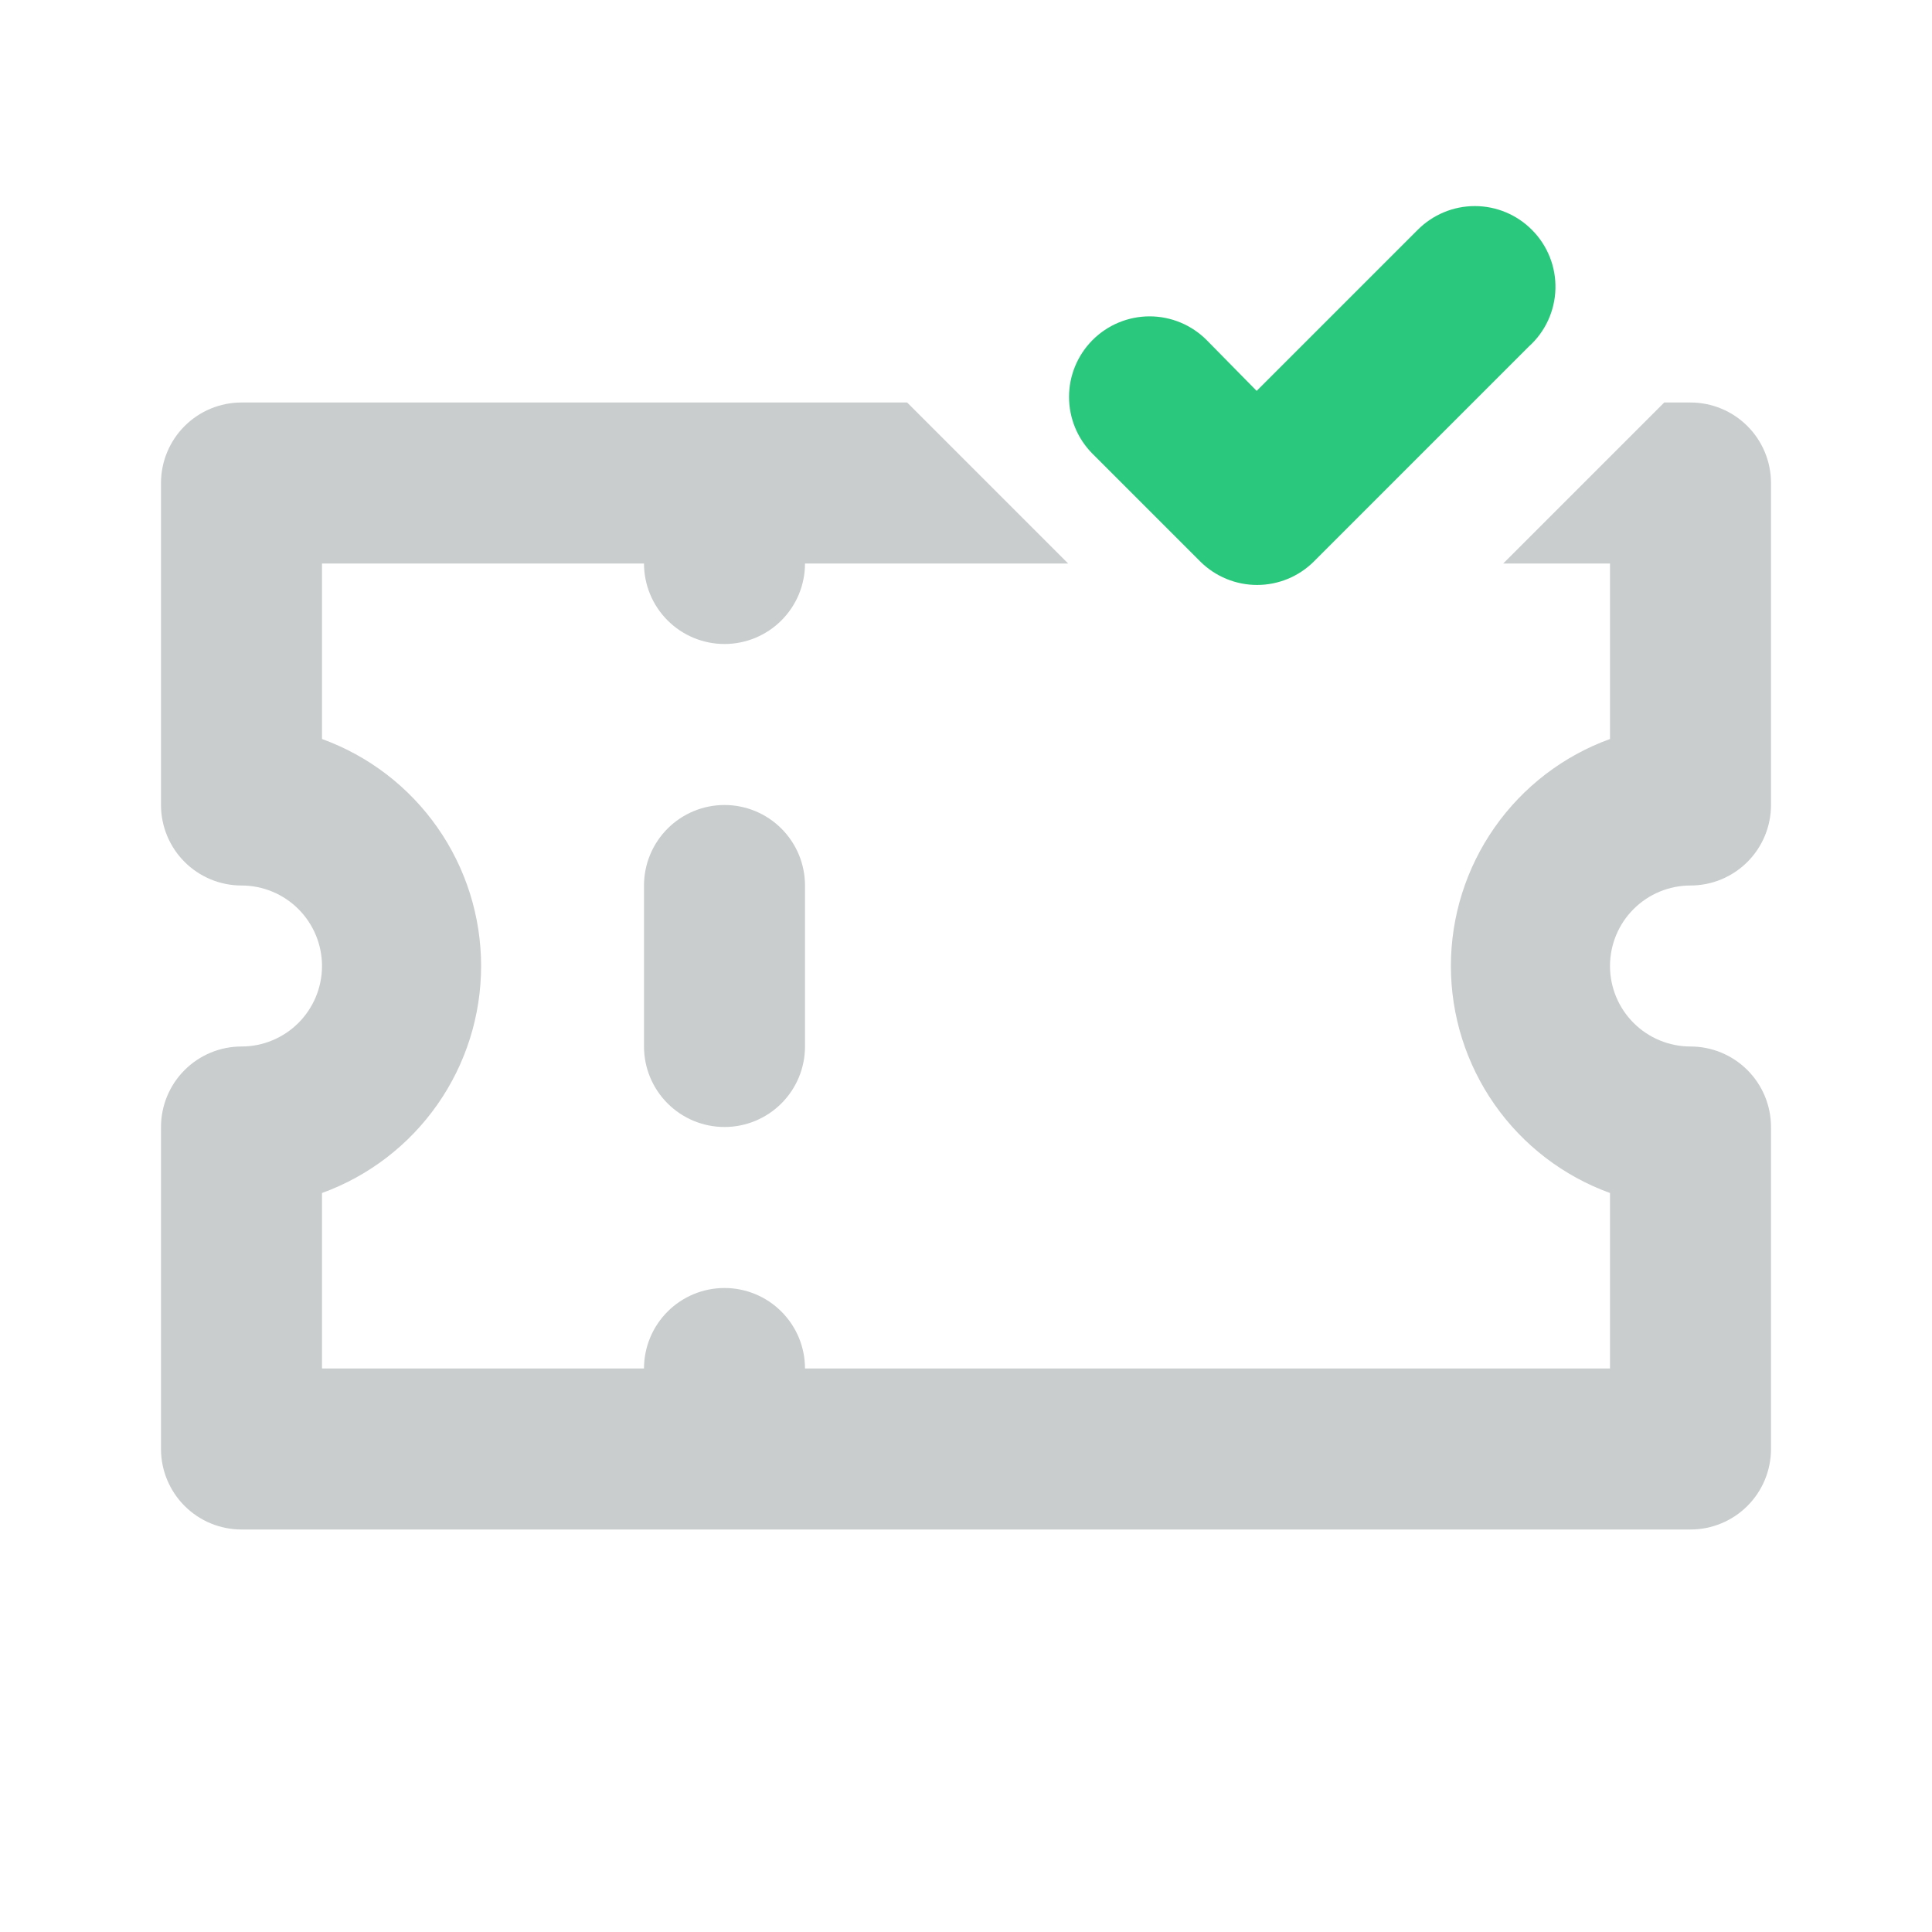
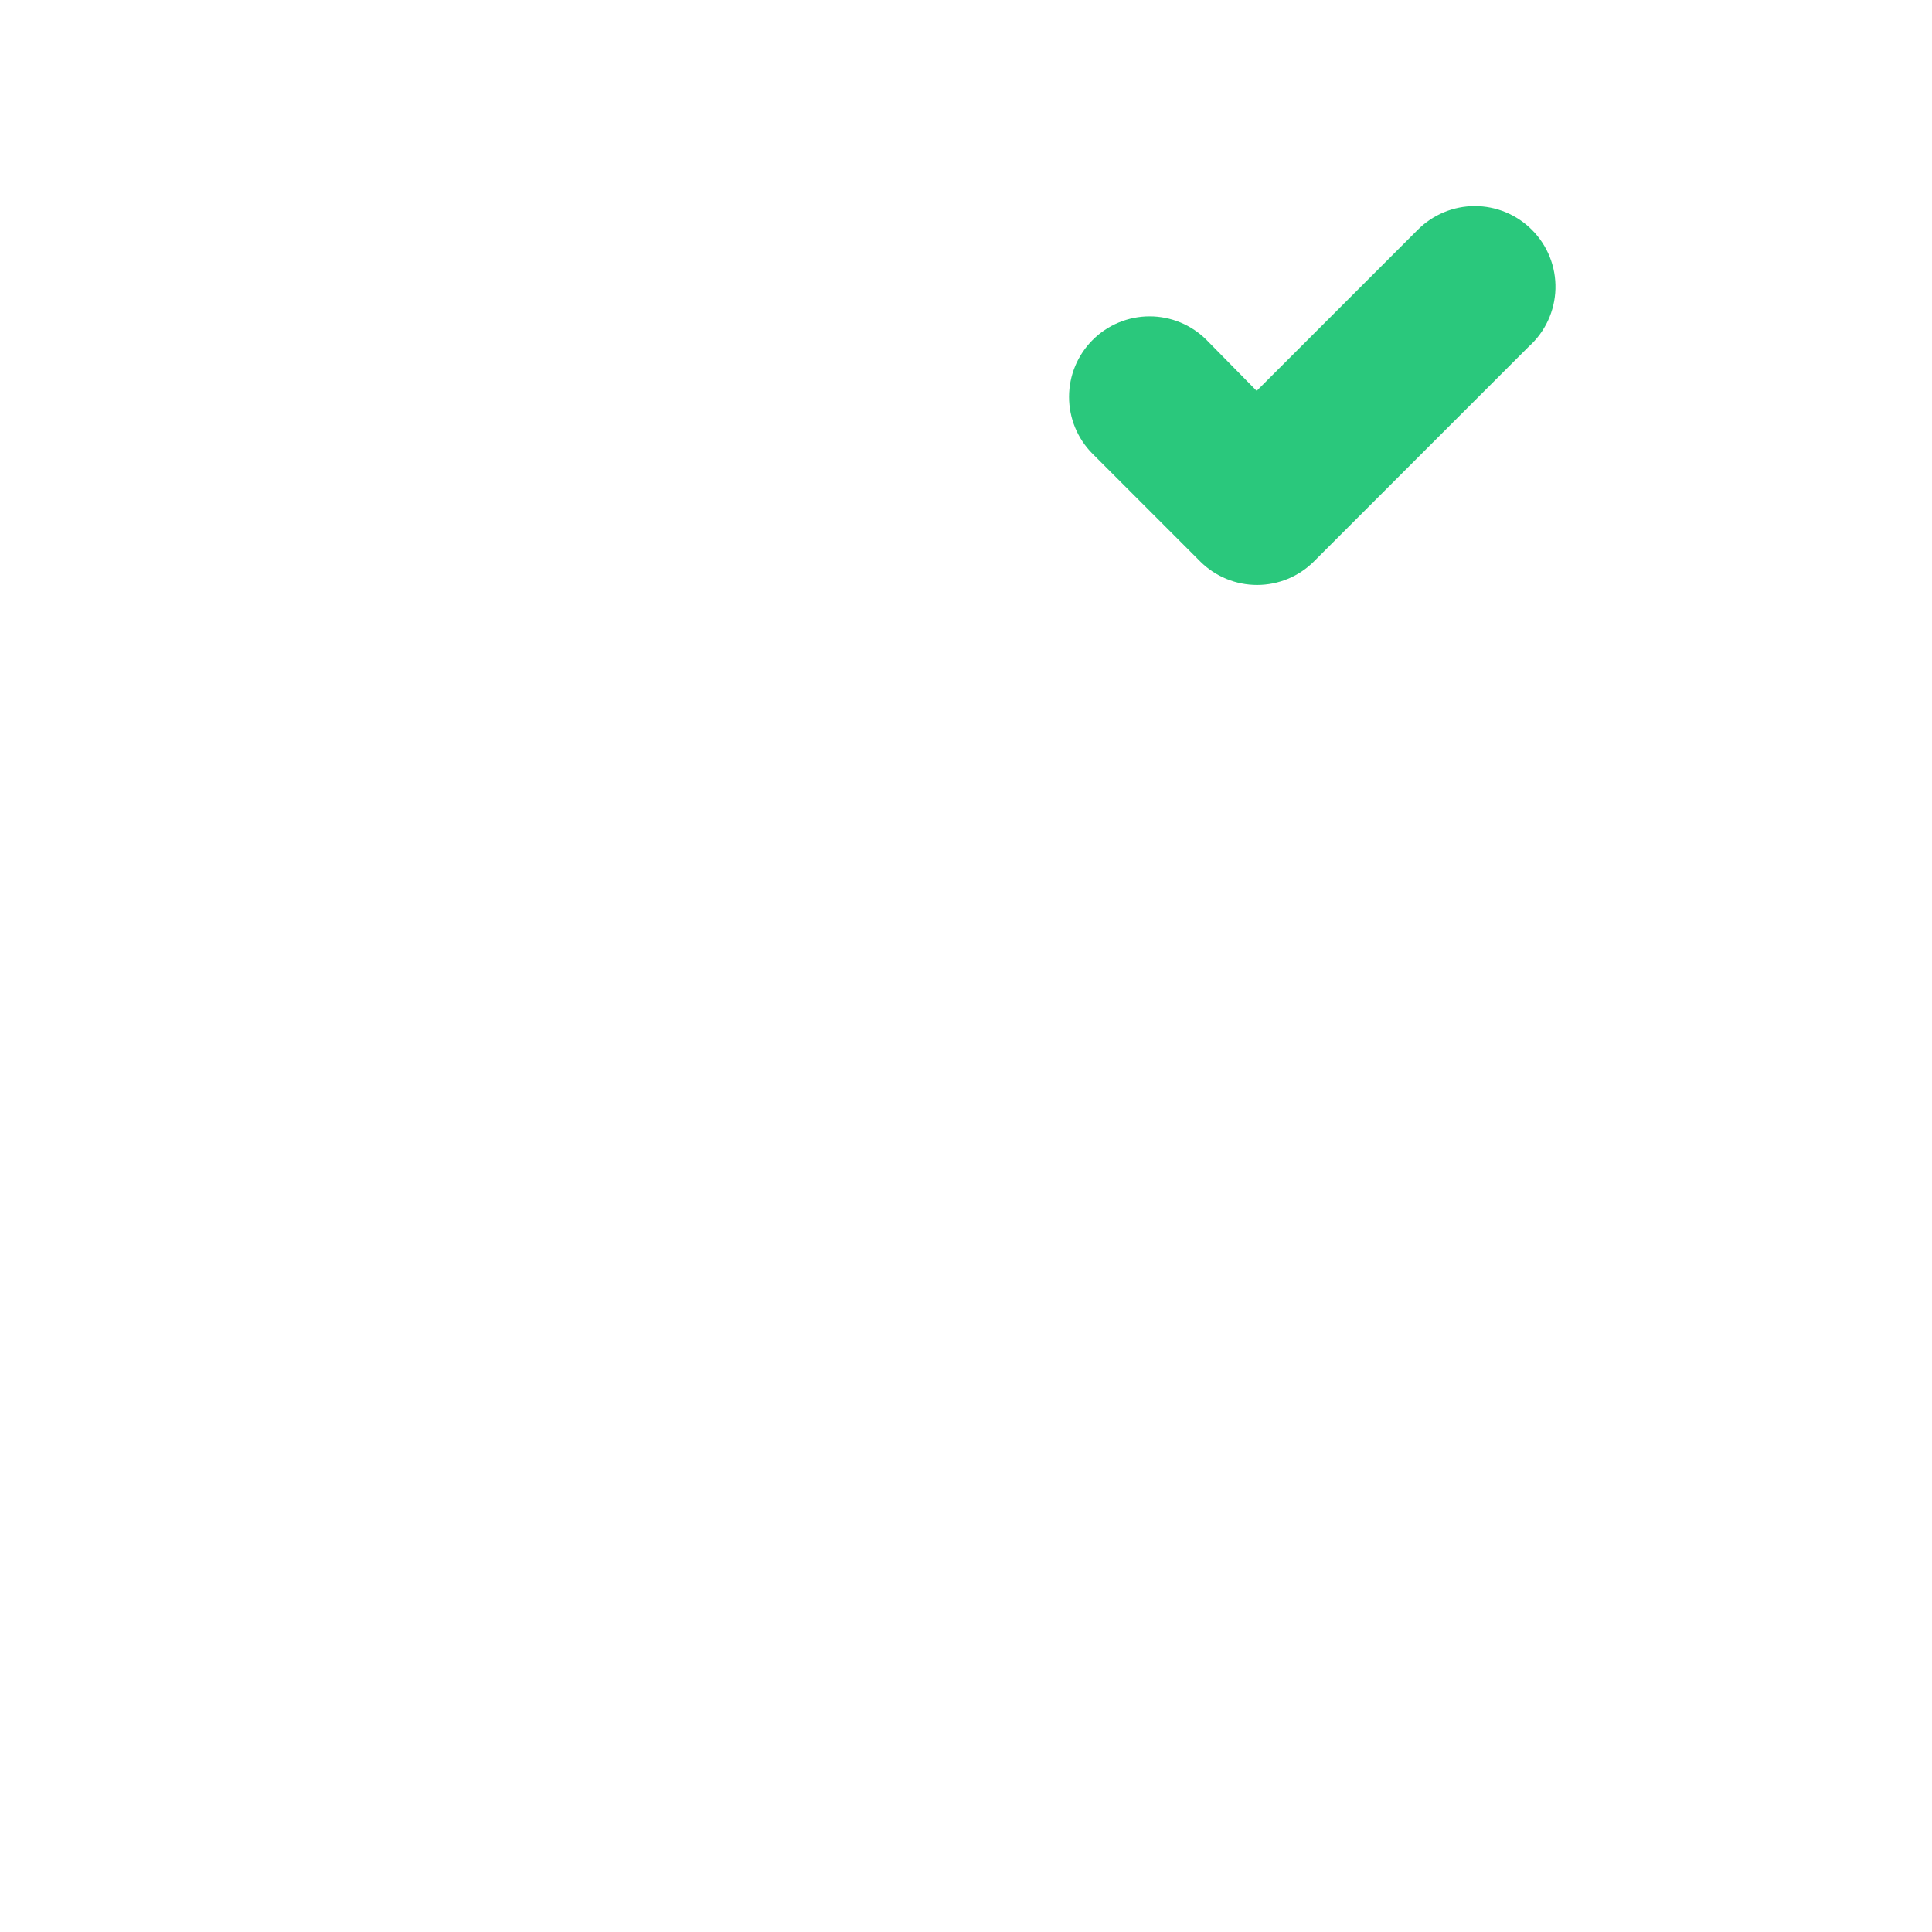
<svg xmlns="http://www.w3.org/2000/svg" width="150" height="150" viewBox="0 0 150 150" fill="none">
  <path d="M116.909 16.481C117.67 16.798 118.361 17.263 118.942 17.849C119.541 18.449 120.012 19.166 120.325 19.954C120.638 20.742 120.787 21.586 120.764 22.434C120.74 23.282 120.545 24.116 120.189 24.886C119.833 25.655 119.323 26.345 118.692 26.911L102.005 43.599C100.834 44.763 99.25 45.416 97.599 45.416C95.948 45.416 94.364 44.763 93.192 43.599L84.817 35.224C83.653 34.053 83 32.469 83 30.817C83 29.166 83.653 27.582 84.817 26.411C85.398 25.825 86.09 25.36 86.851 25.043C87.613 24.726 88.43 24.562 89.255 24.562C90.08 24.562 90.897 24.726 91.659 25.043C92.42 25.36 93.111 25.825 93.692 26.411L97.567 30.349L110.067 17.849C110.648 17.263 111.34 16.798 112.101 16.481C112.863 16.163 113.68 16 114.505 16C115.33 16 116.147 16.163 116.909 16.481Z" fill="#2AC87C" />
-   <path fill-rule="evenodd" clip-rule="evenodd" d="M70.43 31.25H18.75C17.092 31.25 15.503 31.909 14.331 33.081C13.159 34.253 12.5 35.842 12.5 37.5V62.5C12.5 64.158 13.159 65.747 14.331 66.919C15.503 68.091 17.092 68.75 18.75 68.75C20.408 68.75 21.997 69.409 23.169 70.581C24.341 71.753 25 73.342 25 75C25 76.658 24.341 78.247 23.169 79.419C21.997 80.591 20.408 81.25 18.75 81.25C17.092 81.25 15.503 81.909 14.331 83.081C13.159 84.253 12.5 85.842 12.5 87.5V112.5C12.5 114.158 13.159 115.747 14.331 116.919C15.503 118.092 17.092 118.75 18.75 118.75H131.25C132.908 118.75 134.497 118.092 135.669 116.919C136.842 115.747 137.5 114.158 137.5 112.5V87.5C137.5 85.842 136.842 84.253 135.669 83.081C134.497 81.909 132.908 81.25 131.25 81.25C129.592 81.25 128.003 80.591 126.831 79.419C125.658 78.247 125 76.658 125 75C125 73.342 125.658 71.753 126.831 70.581C128.003 69.409 129.592 68.75 131.25 68.75C132.908 68.75 134.497 68.091 135.669 66.919C136.842 65.747 137.5 64.158 137.5 62.5V37.5C137.5 35.842 136.842 34.253 135.669 33.081C134.497 31.909 132.908 31.25 131.25 31.25H129.209L116.709 43.75H125V57.375C121.38 58.689 118.253 61.085 116.043 64.239C113.833 67.392 112.647 71.149 112.647 75C112.647 78.851 113.833 82.608 116.043 85.761C118.253 88.915 121.38 91.311 125 92.625V106.25H62.5C62.5 104.592 61.842 103.003 60.669 101.831C59.497 100.658 57.908 100 56.25 100C54.592 100 53.003 100.658 51.831 101.831C50.658 103.003 50 104.592 50 106.25H25V92.625C28.62 91.311 31.747 88.915 33.957 85.761C36.167 82.608 37.353 78.851 37.353 75C37.353 71.149 36.167 67.392 33.957 64.239C31.747 61.085 28.62 58.689 25 57.375V43.75H50C50 45.408 50.658 46.997 51.831 48.169C53.003 49.342 54.592 50 56.25 50C57.908 50 59.497 49.342 60.669 48.169C61.842 46.997 62.5 45.408 62.5 43.75H82.93L70.43 31.25ZM51.831 64.331C53.003 63.158 54.592 62.5 56.25 62.5C57.908 62.5 59.497 63.158 60.669 64.331C61.842 65.503 62.5 67.092 62.5 68.75V81.25C62.5 82.908 61.842 84.497 60.669 85.669C59.497 86.841 57.908 87.5 56.25 87.5C54.592 87.5 53.003 86.841 51.831 85.669C50.658 84.497 50 82.908 50 81.25V68.75C50 67.092 50.658 65.503 51.831 64.331Z" fill="#C9CDCE" />
</svg>